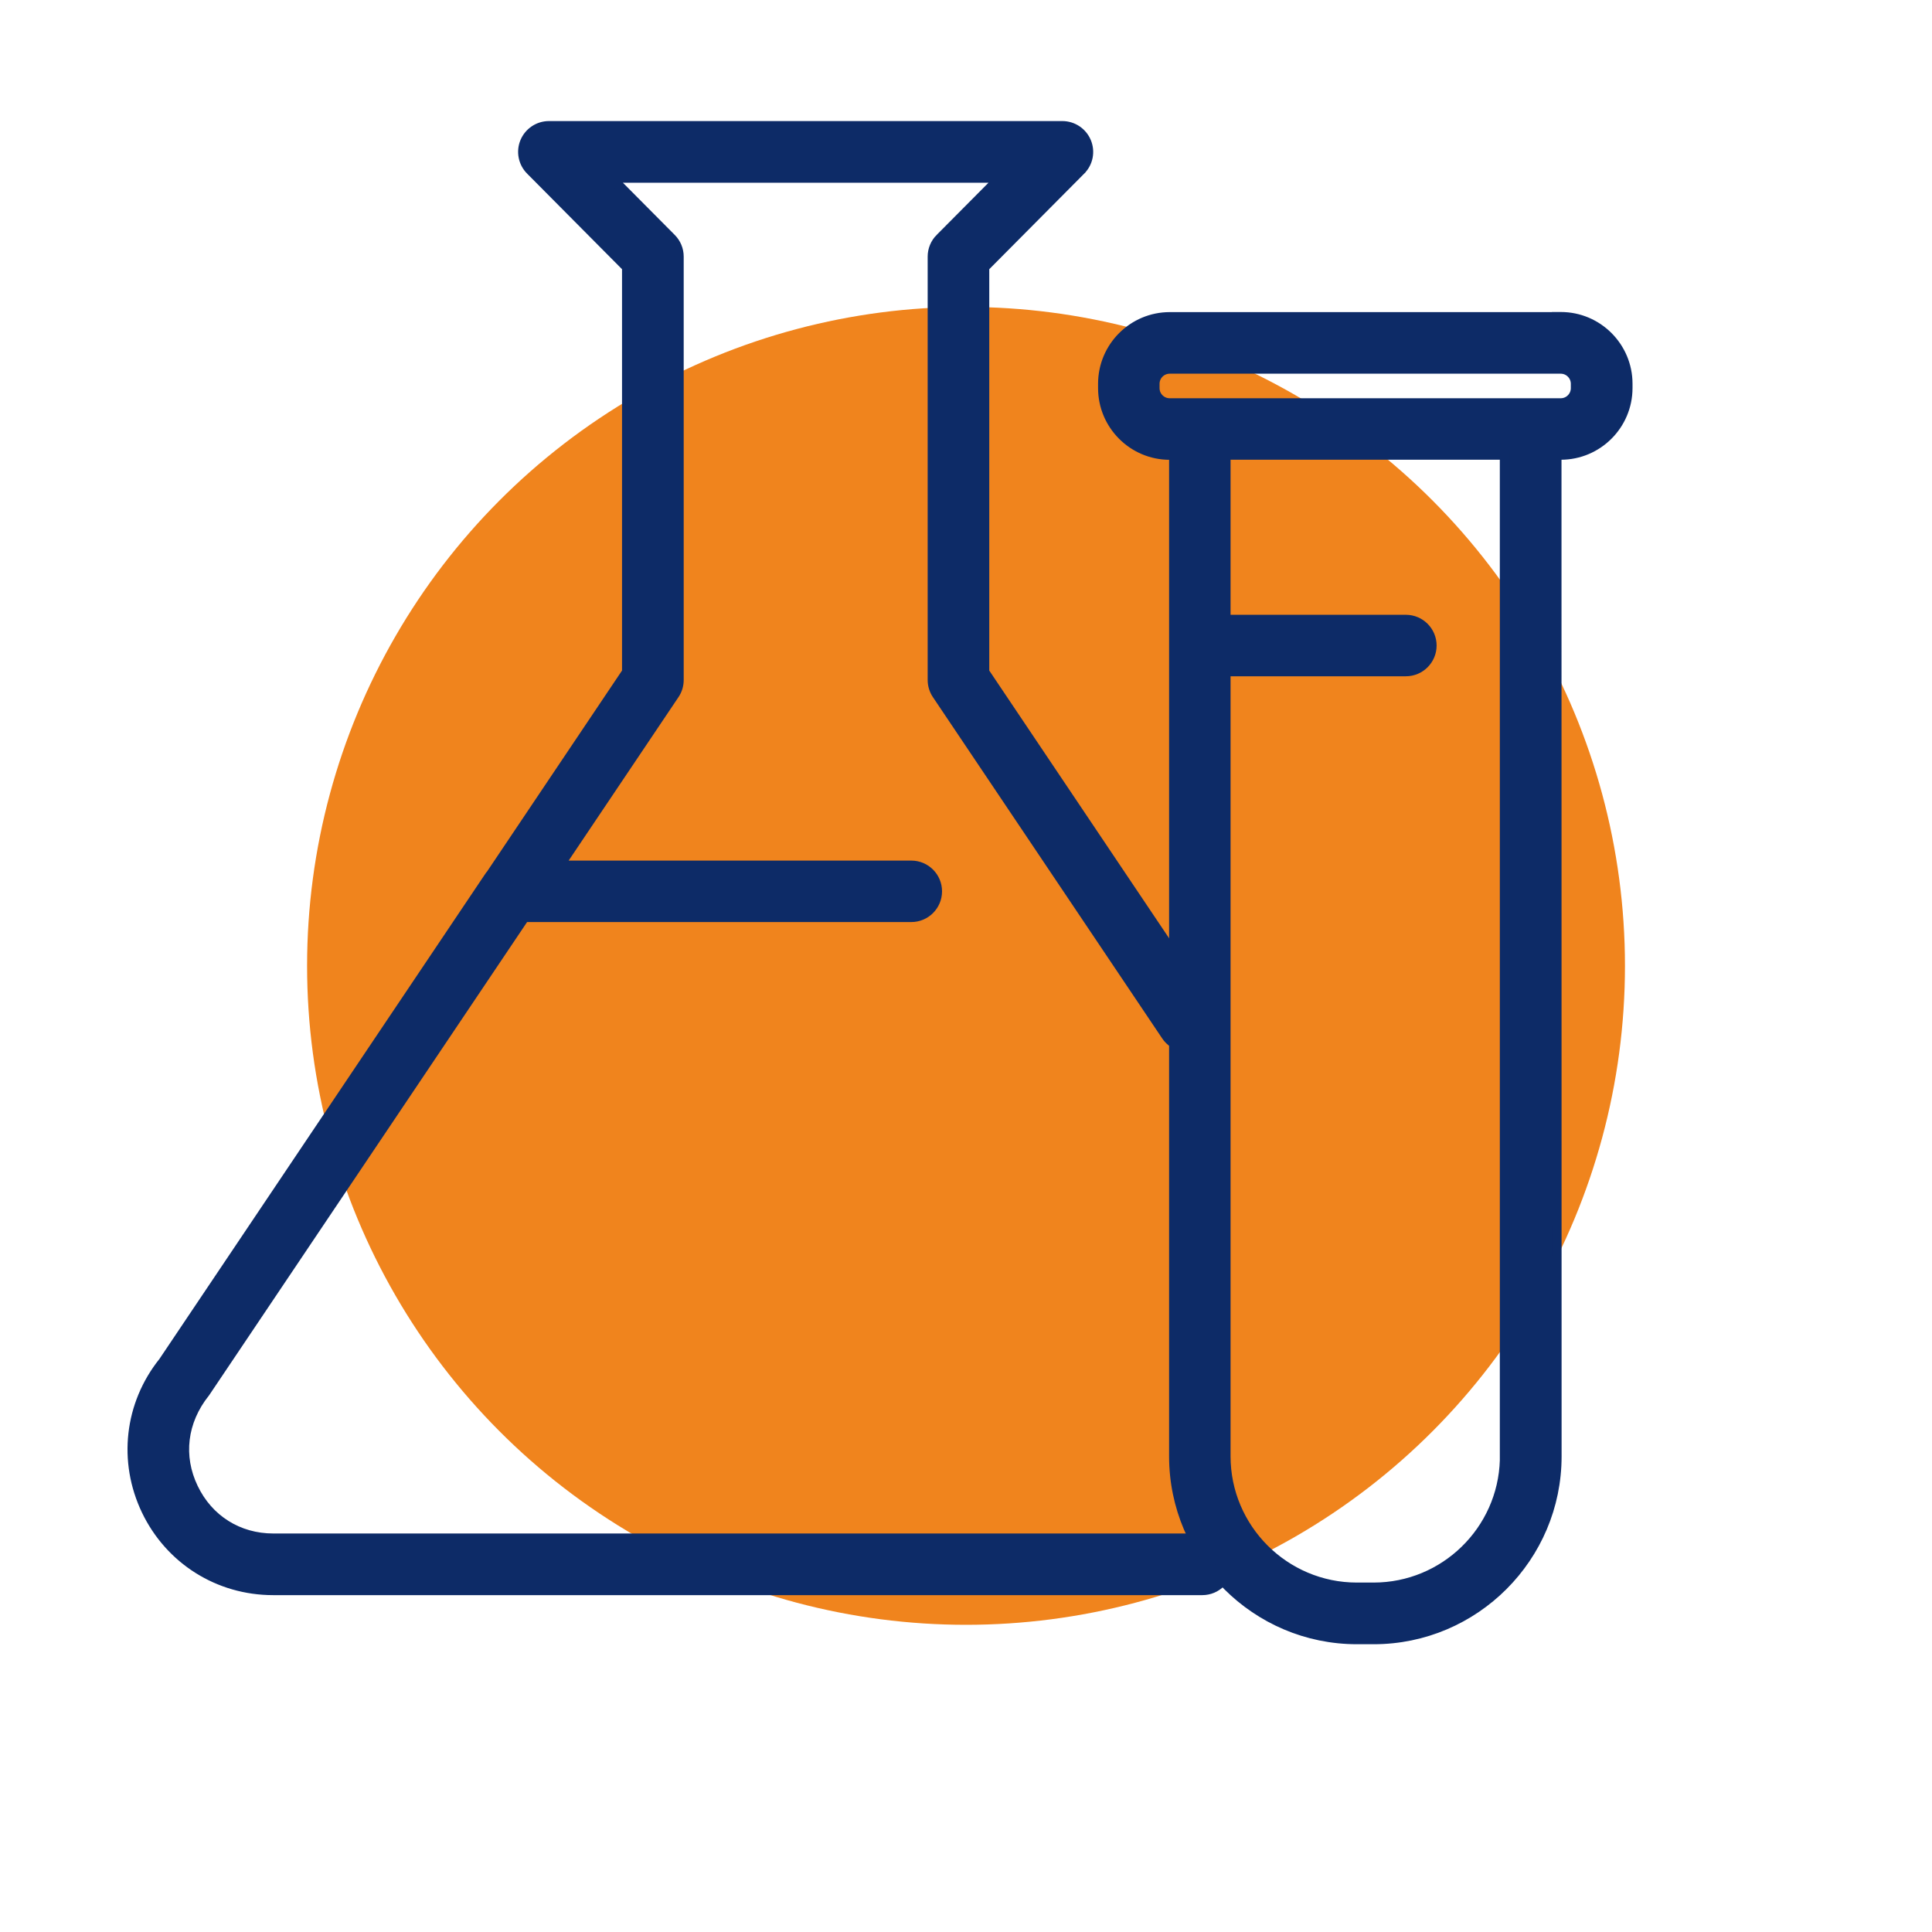
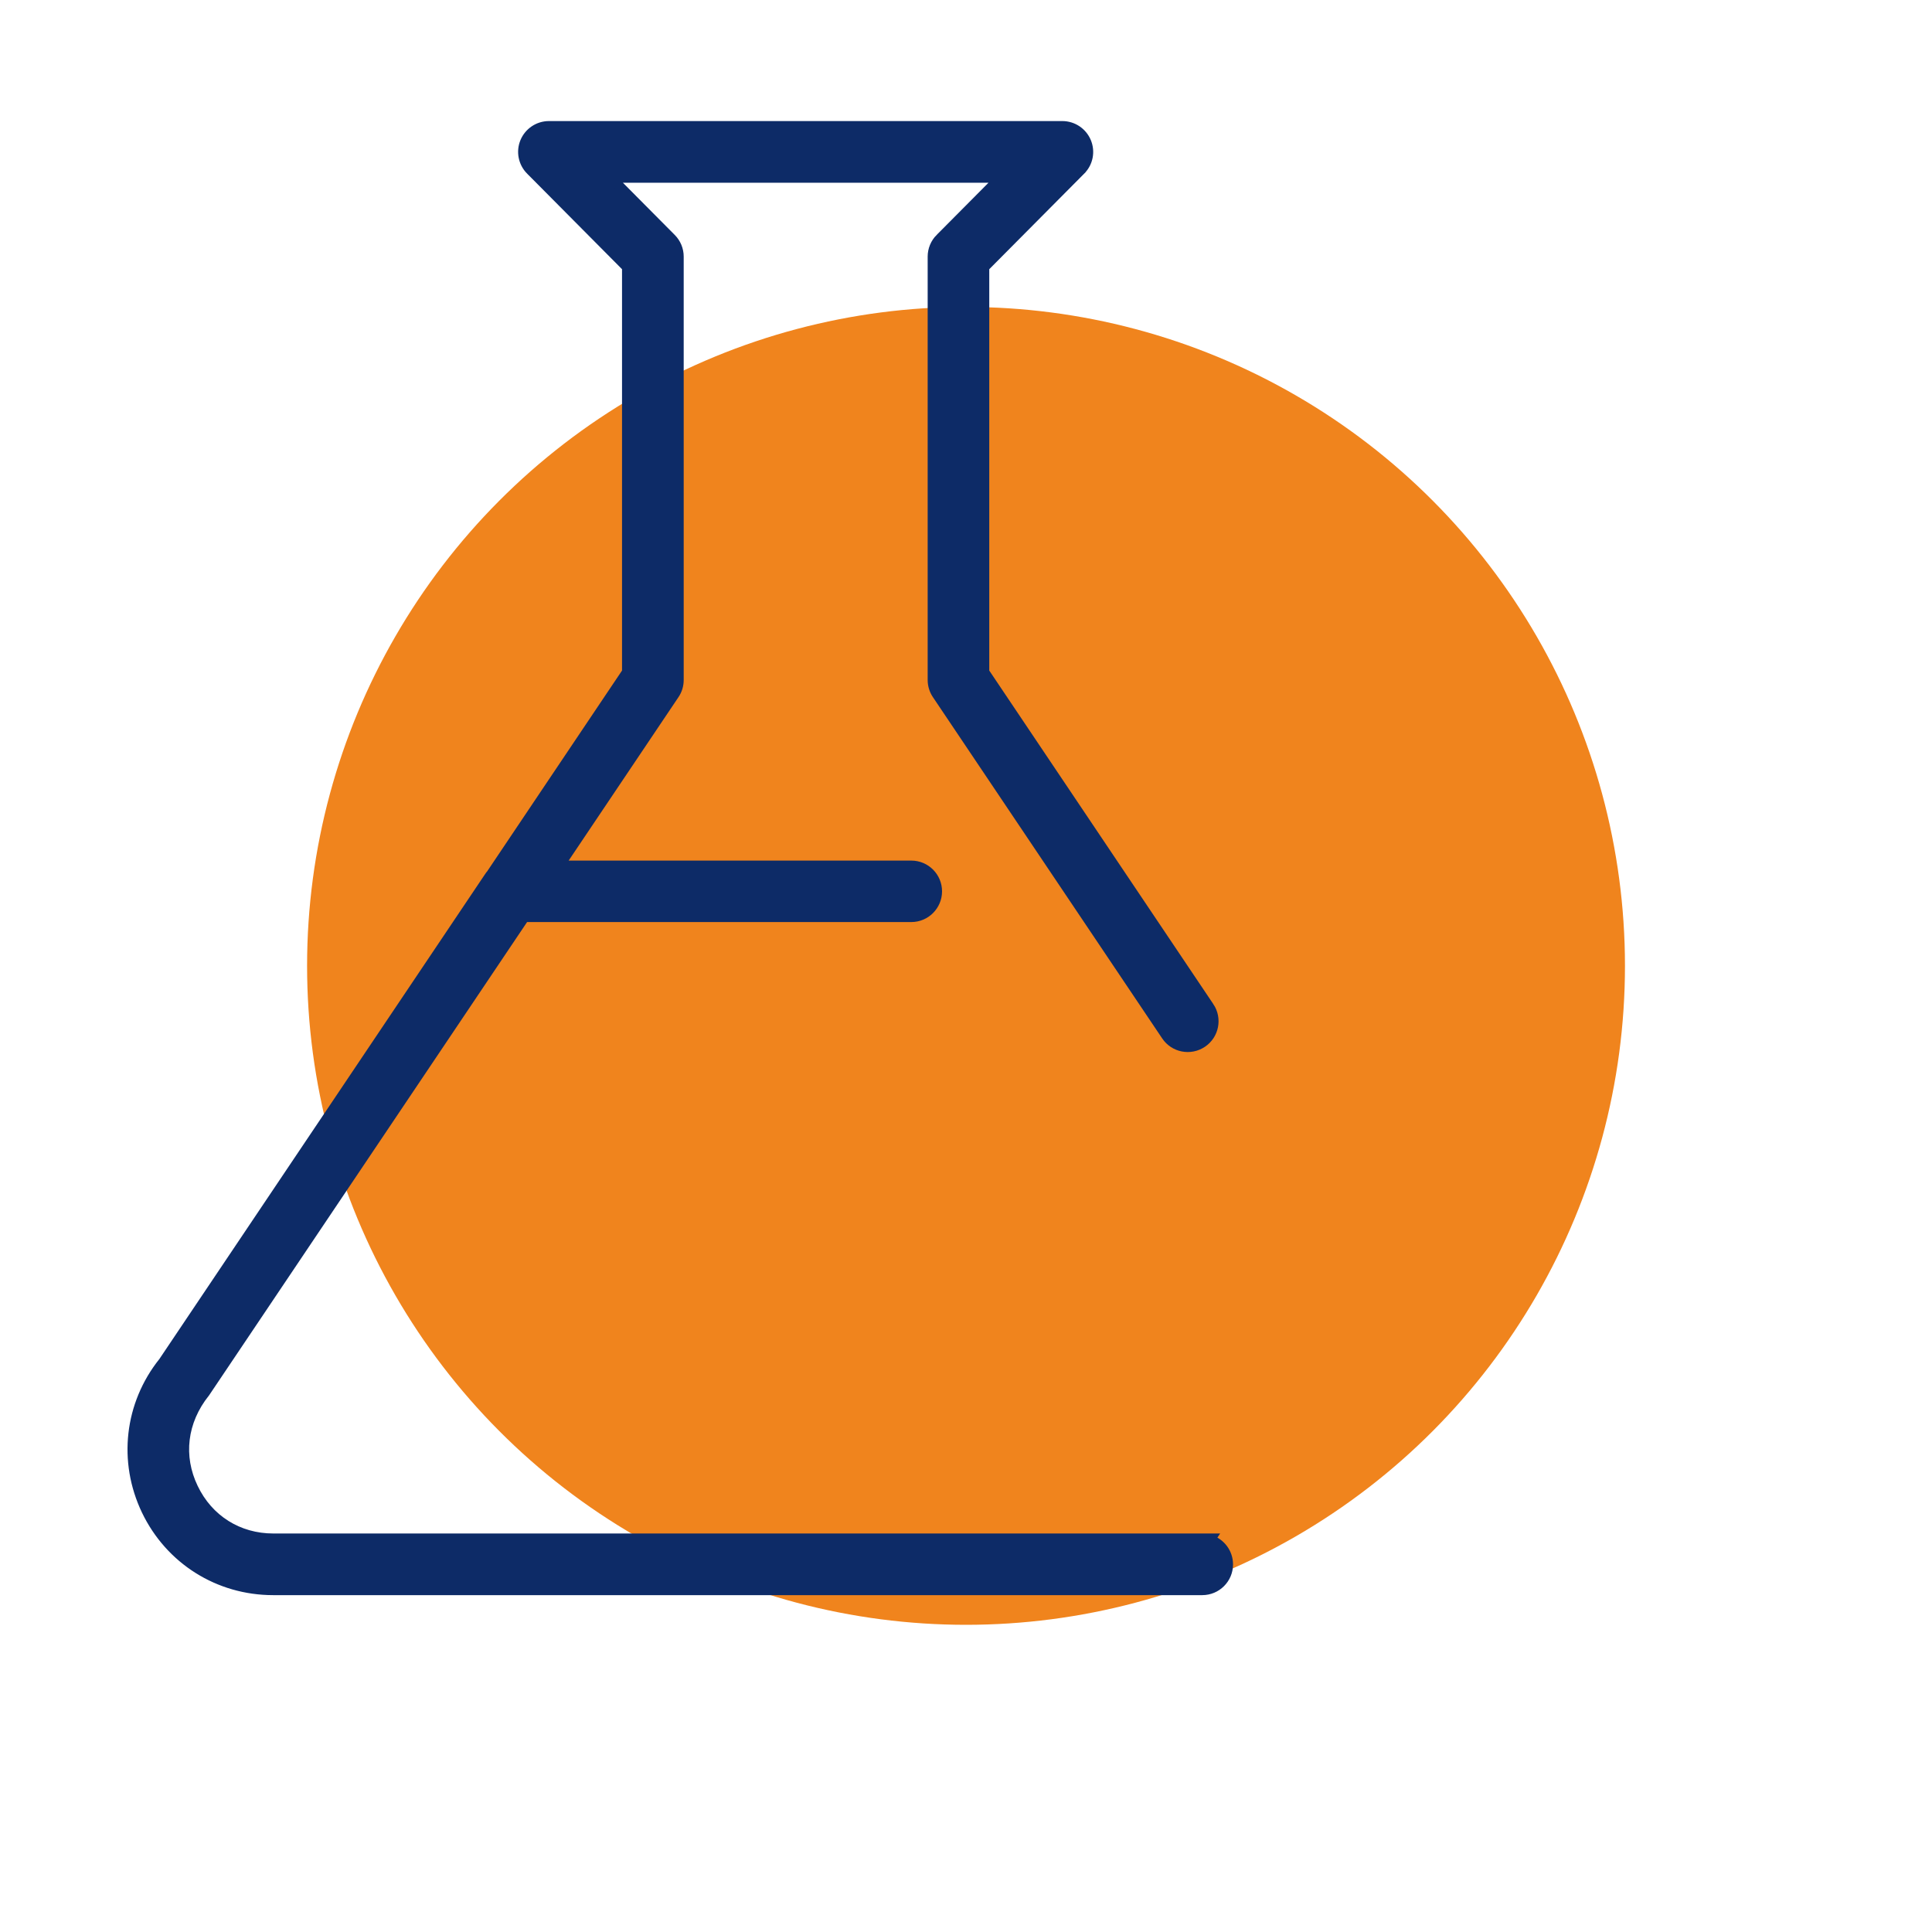
<svg xmlns="http://www.w3.org/2000/svg" fill="none" viewBox="0 0 75 75" height="75" width="75">
  <circle fill="#F0841D" r="25.58" cy="37.495" cx="37.501" />
  <path stroke-width="0.37" stroke="#0D2B67" fill="#0D2B67" d="M47.681 60.73C47.681 60.282 47.389 59.903 46.985 59.771L47.022 59.715H46.677H10.608C9.251 59.715 8.091 58.986 7.506 57.761L7.506 57.761C6.918 56.538 7.072 55.178 7.964 54.061L7.968 54.055L7.973 54.049L20.363 35.609H35.377C35.933 35.609 36.385 35.158 36.385 34.601C36.385 34.044 35.933 33.593 35.377 33.593H21.728L26.184 26.961C26.184 26.961 26.184 26.961 26.185 26.96C26.299 26.792 26.356 26.595 26.356 26.399V9.961C26.356 9.694 26.251 9.439 26.062 9.25C26.062 9.25 26.062 9.25 26.062 9.25L23.737 6.909H38.817L36.492 9.25C36.491 9.25 36.491 9.25 36.491 9.25C36.303 9.439 36.197 9.694 36.197 9.961V26.399C36.197 26.6 36.259 26.797 36.369 26.96C36.369 26.96 36.369 26.96 36.369 26.96L45.269 40.207C45.58 40.672 46.207 40.794 46.671 40.483C47.136 40.172 47.258 39.545 46.948 39.081L46.947 39.081L38.218 26.087V10.374L41.959 6.608C41.959 6.608 41.959 6.608 41.959 6.607C42.249 6.318 42.331 5.883 42.174 5.507C42.016 5.131 41.649 4.885 41.241 4.885H21.309C20.901 4.885 20.534 5.131 20.376 5.507C20.218 5.885 20.306 6.318 20.59 6.607L20.591 6.607L24.332 10.374V26.087L19.061 33.936C19.038 33.962 19.007 33.998 18.98 34.043L6.337 52.865C5.015 54.517 4.765 56.731 5.679 58.64L5.679 58.641C6.598 60.552 8.485 61.738 10.604 61.738H46.672C47.229 61.738 47.681 61.287 47.681 60.73Z" />
-   <path stroke-width="0.37" stroke="#0D2B67" fill="#0D2B67" d="M60.432 17.662H60.591C62.021 17.662 63.189 16.498 63.189 15.063V14.895C63.189 13.465 62.025 12.297 60.591 12.297H60.428L60.428 12.301H45.41C43.98 12.301 42.812 13.465 42.812 14.899V15.067C42.812 16.497 43.976 17.665 45.41 17.665H45.569V56.534C45.569 60.453 48.76 63.644 52.678 63.644H53.326C57.245 63.644 60.436 60.453 60.436 56.534L60.432 17.662ZM47.585 56.531V26.068H54.575C55.132 26.068 55.584 25.616 55.584 25.06C55.584 24.503 55.132 24.051 54.575 24.051H47.585V17.661H58.408V56.531V56.678L58.409 56.678C58.331 59.416 56.078 61.62 53.322 61.62H52.674C49.869 61.62 47.585 59.337 47.585 56.531ZM61.164 15.068C61.164 15.385 60.907 15.645 60.587 15.645H45.407C45.089 15.645 44.829 15.387 44.829 15.068V14.899C44.829 14.582 45.087 14.322 45.407 14.322H60.587C60.904 14.322 61.164 14.58 61.164 14.899V15.068Z" />
</svg>